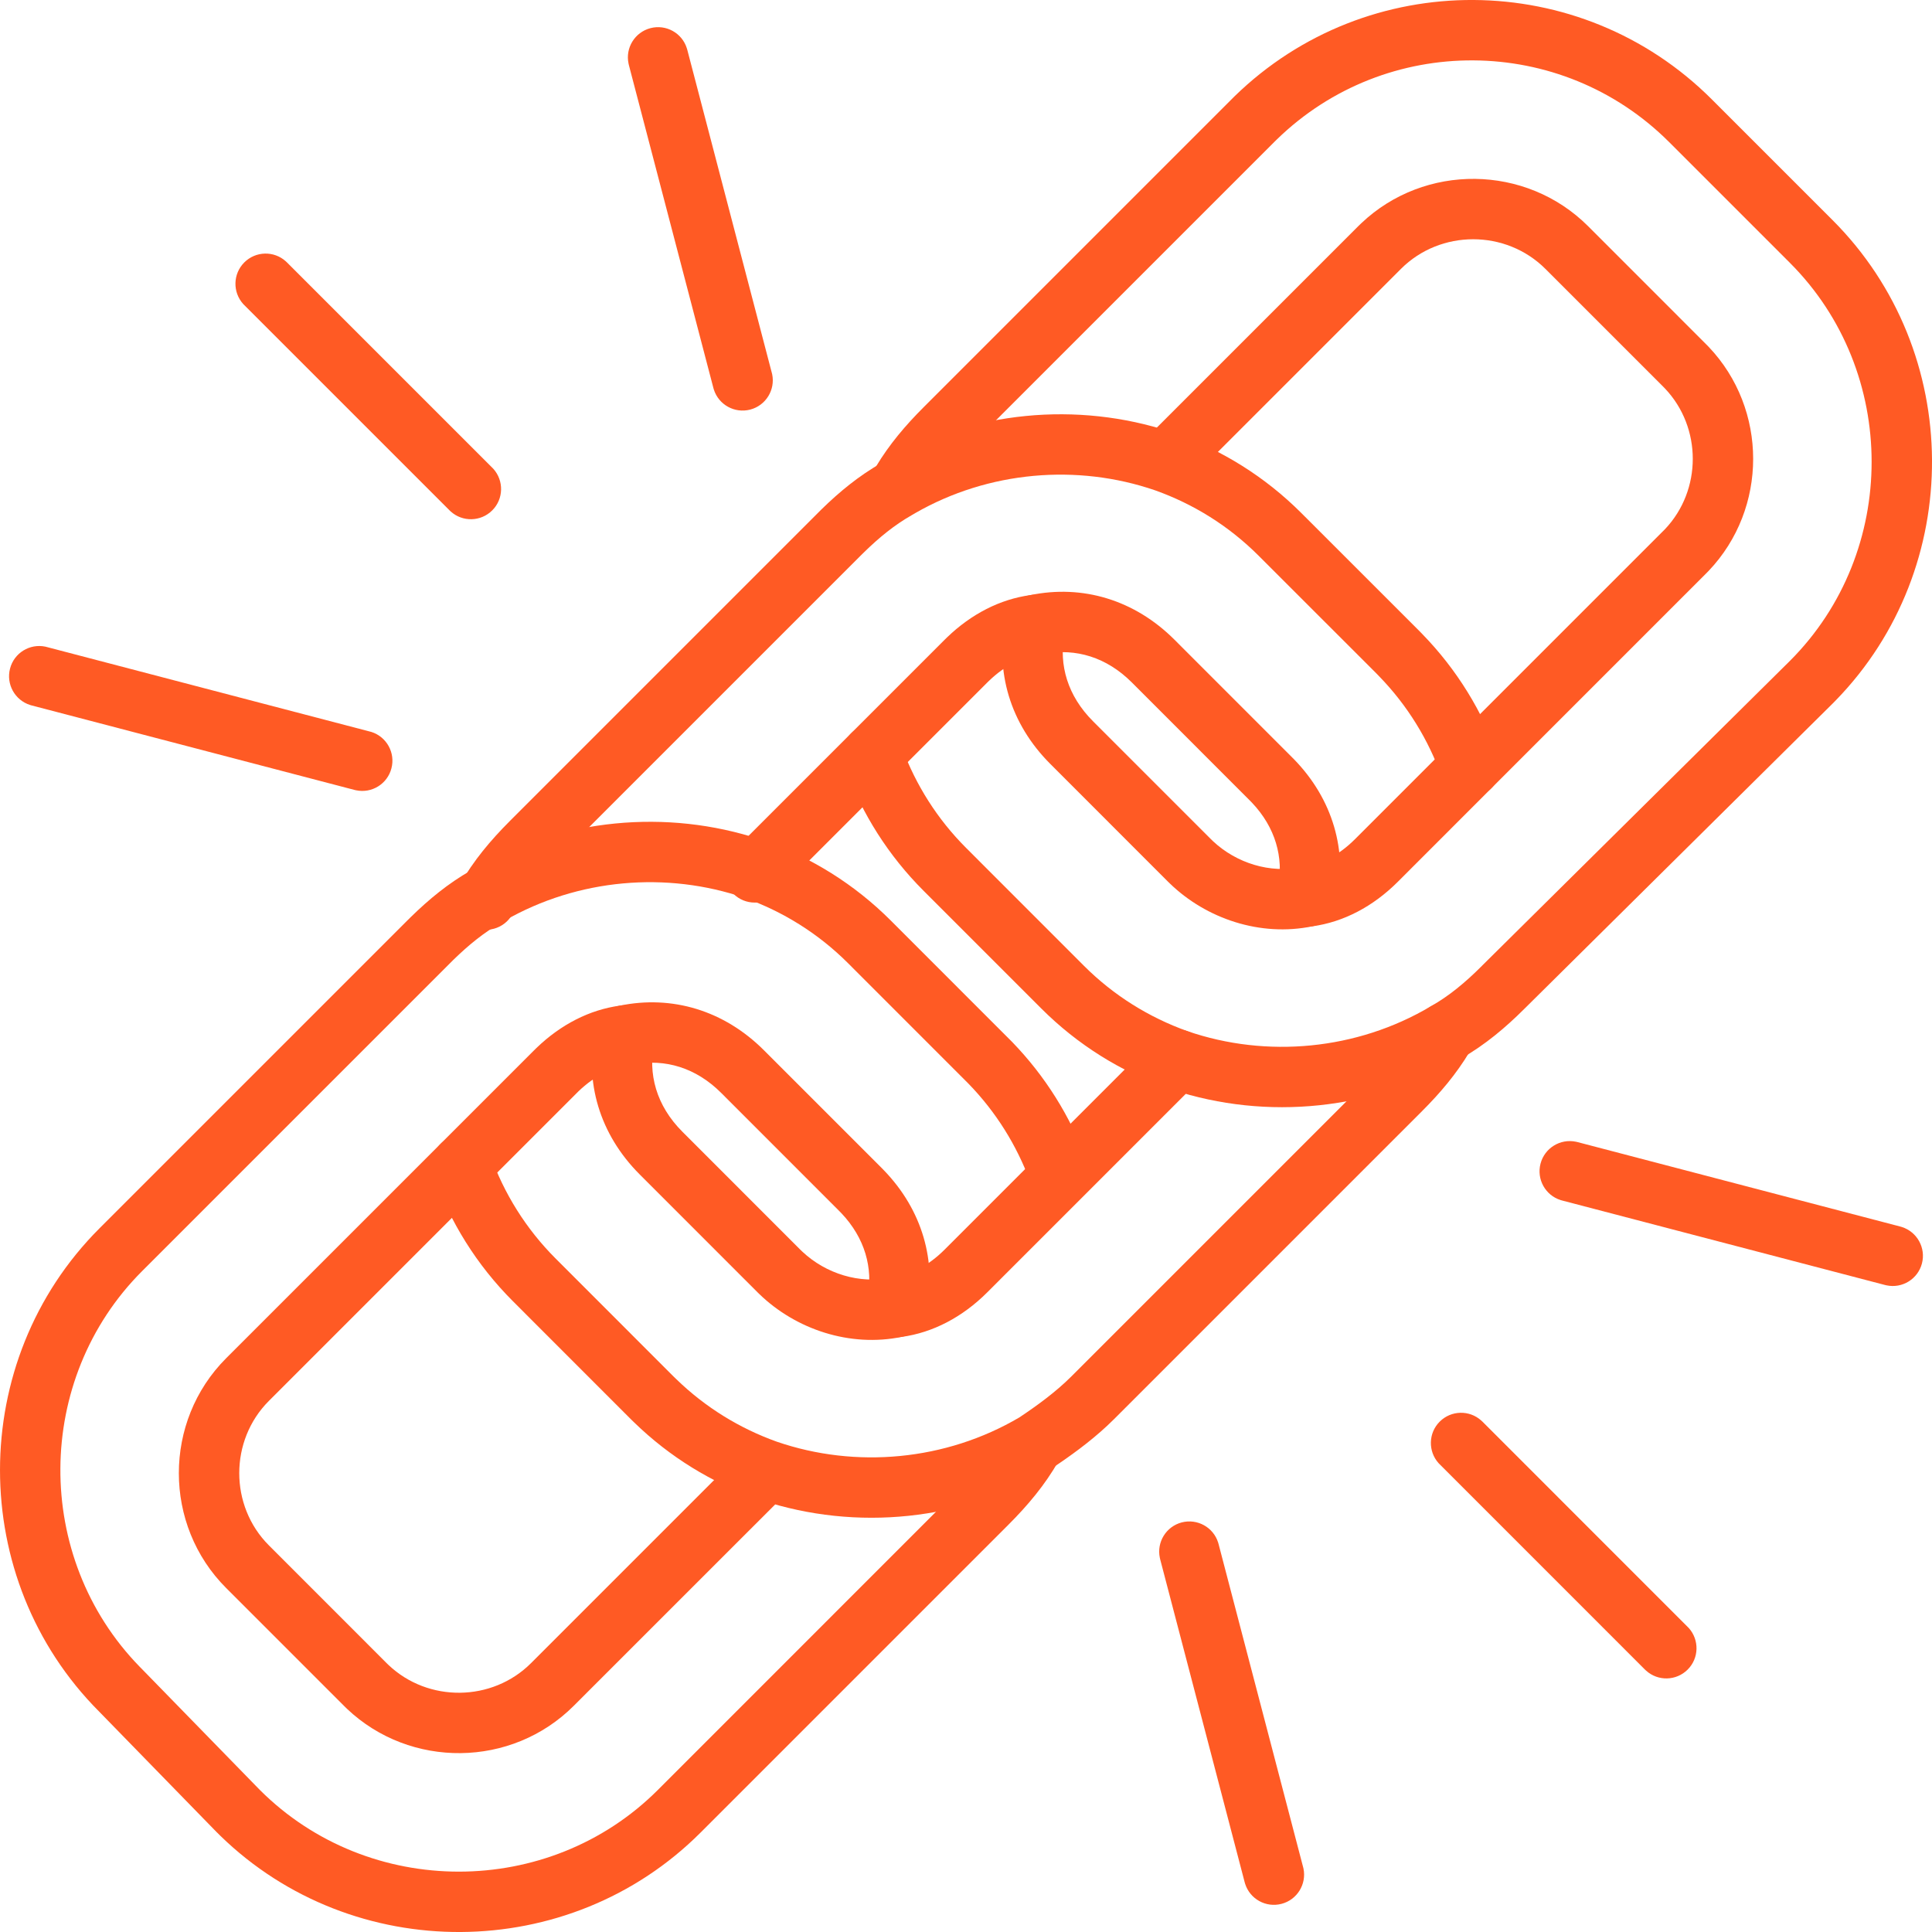
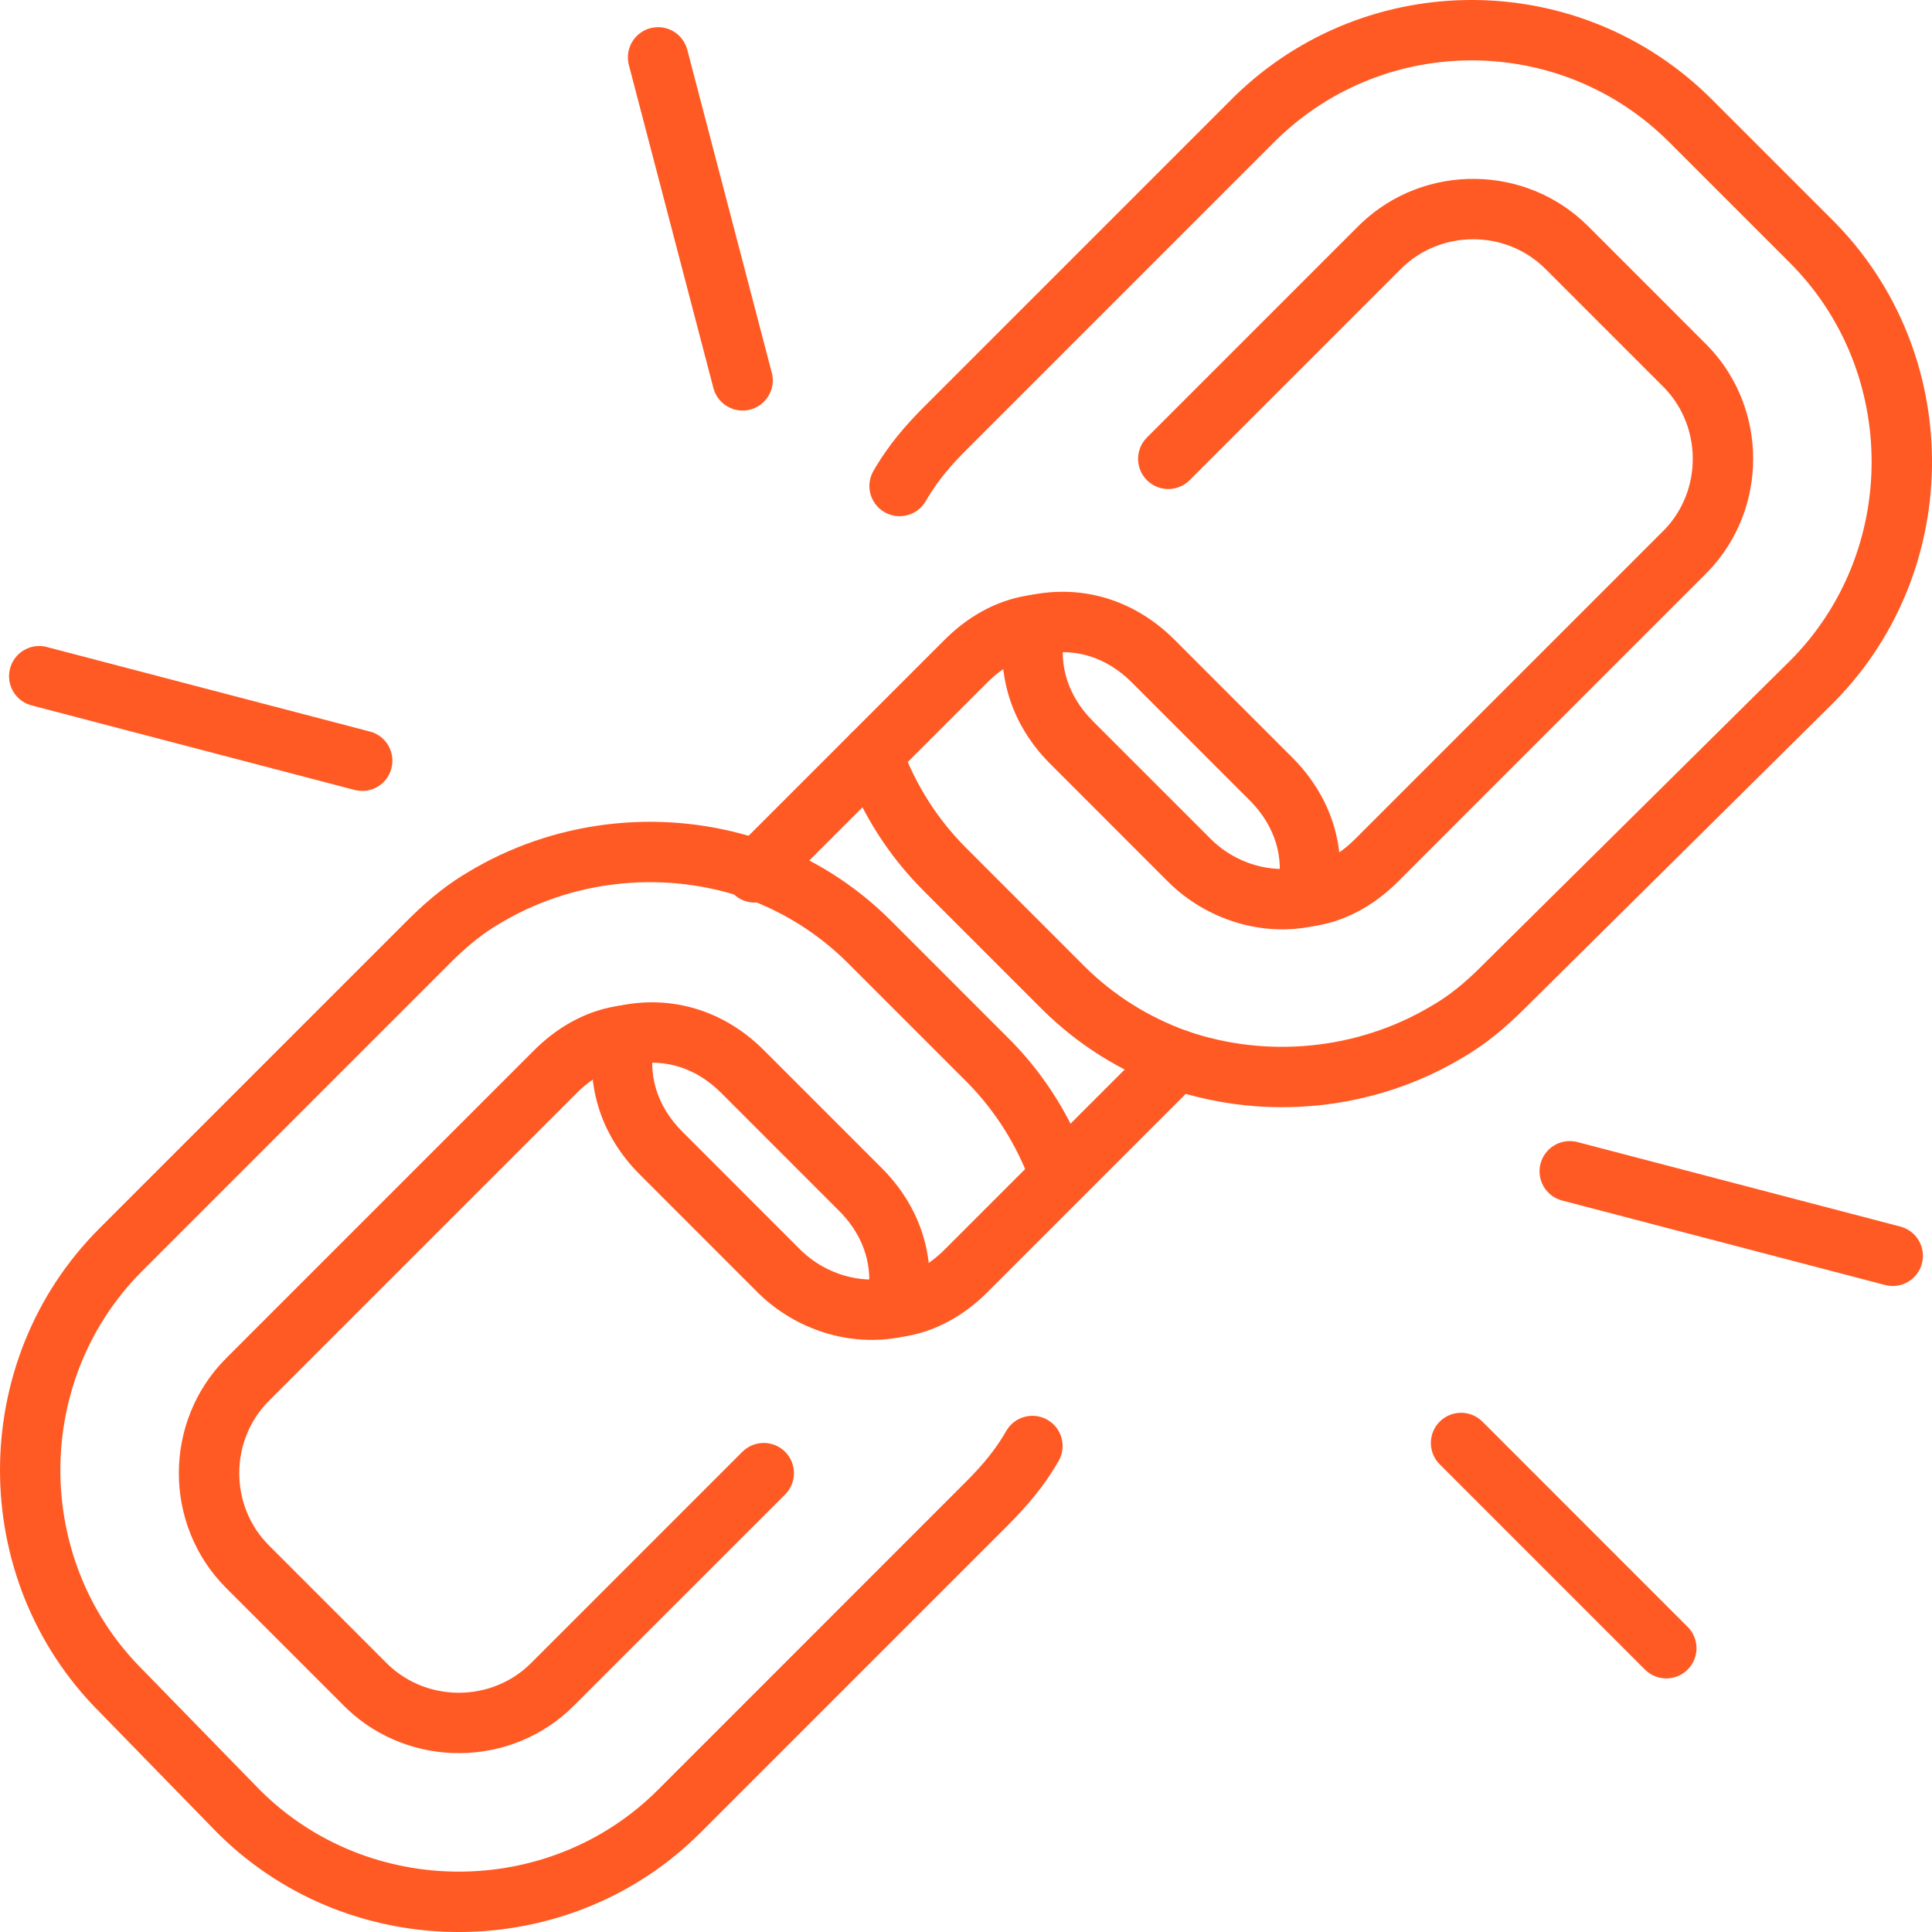
<svg xmlns="http://www.w3.org/2000/svg" width="40" height="40" viewBox="0 0 40 40" fill="none">
-   <path d="M10.605 18.935C10.434 19.235 10.052 19.339 9.753 19.168C9.453 18.997 9.349 18.615 9.52 18.315L10.605 18.935ZM18.331 9.537C20.133 8.503 22.307 8.305 24.236 8.94L24.329 8.972L24.335 8.974C25.294 9.317 26.187 9.866 26.942 10.621L29.38 13.058L29.45 13.13C30.169 13.869 30.694 14.736 31.026 15.665C31.142 15.99 30.973 16.348 30.648 16.464C30.323 16.58 29.965 16.41 29.849 16.085C29.575 15.319 29.143 14.608 28.553 14.001L28.496 13.942L26.058 11.505C25.439 10.886 24.708 10.435 23.919 10.153C22.303 9.596 20.466 9.753 18.953 10.621L18.881 10.663C18.878 10.665 18.875 10.666 18.873 10.668C18.522 10.868 18.209 11.121 17.883 11.44L17.817 11.505L11.442 17.88C11.092 18.23 10.819 18.561 10.605 18.935L9.52 18.315C9.806 17.814 10.158 17.396 10.558 16.996L16.933 10.621L17.008 10.546C17.383 10.179 17.778 9.855 18.244 9.588L18.331 9.537Z" fill="#FF5A24" />
  <path d="M21.332 12.321C22.411 12.098 23.49 12.418 24.317 13.245L26.754 15.683L26.793 15.722C27.598 16.55 27.903 17.622 27.674 18.693L27.666 18.724C27.581 19.044 27.259 19.243 26.931 19.173C26.594 19.101 26.379 18.769 26.451 18.431L26.464 18.369C26.578 17.749 26.407 17.132 25.92 16.618L25.87 16.567L23.433 14.129C22.908 13.604 22.272 13.418 21.631 13.536L21.568 13.548C21.551 13.552 21.533 13.555 21.515 13.557C21.182 13.599 20.819 13.765 20.475 14.097L20.442 14.129L16.067 18.504C15.823 18.748 15.427 18.748 15.183 18.504C14.939 18.26 14.939 17.864 15.183 17.62L19.558 13.245L19.607 13.197C20.111 12.711 20.706 12.406 21.332 12.321Z" fill="#FF5A24" />
-   <path d="M29.412 21.038C29.59 20.759 29.957 20.667 30.248 20.832C30.547 21.004 30.652 21.386 30.48 21.685L30.426 21.778C30.15 22.238 29.817 22.63 29.442 23.005L23.067 29.38C22.7 29.747 22.287 30.053 21.933 30.295L21.784 30.395L21.756 30.413C19.937 31.491 17.725 31.706 15.764 31.06L15.671 31.028C15.669 31.028 15.667 31.027 15.665 31.026C14.736 30.694 13.869 30.169 13.13 29.45L13.058 29.38L10.621 26.942C9.865 26.187 9.317 25.294 8.974 24.335L10.151 23.915C10.434 24.706 10.885 25.438 11.505 26.058L13.942 28.496L14.001 28.553C14.607 29.142 15.317 29.574 16.081 29.848C17.718 30.411 19.581 30.243 21.105 29.346C21.467 29.104 21.857 28.822 22.183 28.496L28.558 22.121C28.908 21.77 29.181 21.439 29.395 21.065L29.412 21.038ZM9.352 23.537C9.678 23.421 10.035 23.59 10.151 23.915L8.974 24.335C8.858 24.01 9.027 23.653 9.352 23.537Z" fill="#FF5A24" />
  <path d="M12.334 21.275C12.42 20.956 12.742 20.756 13.069 20.826C13.396 20.897 13.608 21.21 13.555 21.537L13.549 21.569C13.407 22.231 13.588 22.892 14.13 23.433L16.567 25.871L16.614 25.916C17.1 26.372 17.801 26.587 18.432 26.451L18.458 26.446C18.467 26.445 18.476 26.444 18.485 26.442L18.517 26.438C18.852 26.388 19.216 26.213 19.558 25.871L23.933 21.496C24.177 21.252 24.573 21.252 24.817 21.496C25.061 21.74 25.061 22.136 24.817 22.38L20.442 26.755C19.928 27.269 19.314 27.591 18.669 27.679C17.595 27.899 16.476 27.524 15.719 26.79L15.683 26.755L13.246 24.317C12.412 23.484 12.094 22.395 12.327 21.307L12.334 21.275Z" fill="#FF5A24" />
  <path d="M12.832 20.821C13.911 20.598 14.99 20.918 15.817 21.745L18.255 24.183L18.293 24.222C19.098 25.05 19.403 26.122 19.174 27.193L19.166 27.224C19.081 27.544 18.759 27.743 18.432 27.673C18.094 27.601 17.879 27.269 17.951 26.931L17.964 26.869C18.078 26.249 17.907 25.632 17.42 25.118L17.37 25.067L14.933 22.629C14.408 22.104 13.772 21.918 13.131 22.036L13.069 22.048C13.051 22.052 13.033 22.055 13.015 22.057C12.682 22.099 12.319 22.265 11.975 22.596L11.942 22.629L5.567 29.004C4.749 29.823 4.749 31.177 5.567 31.995L8.004 34.433L8.043 34.471C8.865 35.251 10.19 35.238 10.995 34.433L15.37 30.058L15.394 30.036C15.639 29.814 16.018 29.821 16.255 30.058C16.499 30.302 16.499 30.698 16.255 30.942L11.879 35.317C10.593 36.603 8.494 36.623 7.182 35.377L7.121 35.317L4.683 32.879C3.376 31.573 3.376 29.427 4.683 28.12L11.058 21.745L11.107 21.697C11.611 21.211 12.206 20.906 12.832 20.821Z" fill="#FF5A24" />
  <path d="M9.831 17.974C11.633 16.94 13.806 16.742 15.736 17.378L15.829 17.409L15.835 17.412C16.794 17.754 17.687 18.303 18.442 19.058L20.879 21.496L20.95 21.567C21.645 22.283 22.16 23.118 22.493 24.013L22.526 24.102L22.536 24.133C22.631 24.45 22.463 24.789 22.148 24.901C21.833 25.014 21.487 24.858 21.36 24.553L21.349 24.523L21.322 24.449C21.047 23.711 20.624 23.026 20.053 22.438L19.995 22.38L17.558 19.942C16.939 19.323 16.207 18.872 15.418 18.59C13.802 18.034 11.965 18.191 10.453 19.058L10.381 19.1C10.378 19.102 10.375 19.104 10.373 19.105C10.022 19.306 9.709 19.558 9.382 19.877L9.317 19.942L2.942 26.317C0.704 28.555 0.686 32.244 2.889 34.505L2.947 34.564L5.381 37.06C7.637 39.314 11.365 39.314 13.621 37.058L19.995 30.683C20.346 30.333 20.619 30.002 20.832 29.628C21.004 29.328 21.385 29.224 21.685 29.395C21.985 29.566 22.089 29.948 21.918 30.248C21.631 30.749 21.279 31.167 20.879 31.567L14.504 37.942C11.782 40.665 7.31 40.686 4.56 38.006L4.496 37.942L4.49 37.937L2.053 35.437C-0.686 32.692 -0.684 28.175 2.058 25.433L8.433 19.058L8.508 18.984C8.883 18.617 9.278 18.292 9.744 18.025L9.831 17.974Z" fill="#FF5A24" />
  <path d="M28.183 4.623C29.494 3.377 31.593 3.397 32.88 4.683L35.317 7.121L35.377 7.182C36.604 8.473 36.604 10.527 35.377 11.818L35.317 11.879L28.942 18.255C28.428 18.769 27.814 19.091 27.168 19.179C26.094 19.399 24.976 19.023 24.219 18.29L24.183 18.255L21.746 15.817C20.912 14.984 20.593 13.894 20.827 12.807L20.834 12.775C20.92 12.456 21.242 12.256 21.569 12.326C21.906 12.399 22.121 12.731 22.049 13.069L22.037 13.131C21.919 13.772 22.105 14.408 22.63 14.933L25.067 17.37L25.114 17.416C25.6 17.872 26.301 18.087 26.932 17.951L26.958 17.946C26.967 17.945 26.976 17.944 26.985 17.942C27.329 17.899 27.705 17.724 28.058 17.37L34.433 10.995L34.471 10.957C35.239 10.148 35.239 8.852 34.471 8.043L34.433 8.004L31.996 5.567C31.177 4.749 29.823 4.749 29.005 5.567L24.63 9.942L23.746 9.058L28.121 4.683L28.183 4.623ZM24.63 9.942C24.386 10.186 23.99 10.186 23.746 9.942C23.502 9.698 23.502 9.302 23.746 9.058L24.63 9.942Z" fill="#FF5A24" />
  <path d="M25.56 1.994C28.309 -0.686 32.719 -0.665 35.442 2.058L37.942 4.558C40.665 7.281 40.686 11.752 38.006 14.502L37.942 14.567C37.941 14.568 37.941 14.568 37.94 14.569L31.565 20.882C31.168 21.278 30.752 21.628 30.256 21.913L30.256 21.913C28.437 22.991 26.225 23.206 24.265 22.56L24.171 22.528C24.169 22.528 24.167 22.527 24.165 22.526C23.206 22.184 22.314 21.635 21.558 20.879L19.121 18.442C18.389 17.71 17.851 16.85 17.507 15.925L17.474 15.835L17.464 15.805C17.369 15.488 17.538 15.149 17.852 15.036C18.167 14.924 18.513 15.079 18.64 15.385L18.651 15.415L18.678 15.489C18.962 16.251 19.404 16.958 20.005 17.558L22.442 19.996C23.061 20.614 23.792 21.065 24.582 21.348C26.223 21.913 28.093 21.742 29.619 20.837L29.628 20.832C30.002 20.619 30.333 20.346 30.683 19.996L30.685 19.993L37.06 13.681C39.314 11.425 39.313 7.697 37.058 5.442L34.558 2.942C32.32 0.704 28.693 0.686 26.433 2.89L26.38 2.942L20.005 9.317C19.676 9.645 19.416 9.957 19.209 10.303L19.168 10.373C18.997 10.672 18.615 10.776 18.315 10.605C18.015 10.434 17.911 10.052 18.082 9.752L18.137 9.659C18.413 9.199 18.746 8.808 19.121 8.433L25.496 2.058L25.56 1.994Z" fill="#FF5A24" />
  <path d="M13.466 0.583C13.79 0.498 14.121 0.683 14.22 0.999L14.229 1.029L15.979 7.717L15.987 7.748C16.054 8.072 15.856 8.395 15.533 8.48C15.209 8.564 14.879 8.38 14.779 8.064L14.77 8.033L13.02 1.346L13.013 1.315C12.945 0.991 13.143 0.668 13.466 0.583Z" fill="#FF5A24" />
-   <path d="M5.058 5.433C5.294 5.197 5.673 5.189 5.918 5.411L5.941 5.433L10.191 9.683L10.214 9.706C10.435 9.952 10.428 10.331 10.191 10.567C9.955 10.803 9.576 10.811 9.331 10.589L9.308 10.567L5.058 6.317L5.035 6.294C4.814 6.048 4.821 5.67 5.058 5.433Z" fill="#FF5A24" />
  <path d="M0.208 13.842C0.292 13.518 0.615 13.321 0.939 13.388L0.97 13.396L7.658 15.146L7.689 15.154C8.004 15.254 8.189 15.585 8.104 15.908C8.02 16.232 7.696 16.43 7.373 16.362L7.341 16.355L0.654 14.605L0.623 14.596C0.308 14.496 0.123 14.165 0.208 13.842Z" fill="#FF5A24" />
  <path d="M31.895 24.092C31.98 23.768 32.303 23.571 32.627 23.638L32.658 23.645L39.345 25.395L39.376 25.404C39.691 25.504 39.876 25.835 39.792 26.158C39.707 26.482 39.384 26.68 39.06 26.612L39.029 26.605L32.341 24.855L32.31 24.846C31.995 24.746 31.81 24.415 31.895 24.092Z" fill="#FF5A24" />
  <path d="M29.808 29.433C30.044 29.197 30.423 29.189 30.668 29.411L30.692 29.433L34.941 33.683L34.964 33.706C35.185 33.952 35.178 34.331 34.941 34.567C34.705 34.803 34.326 34.811 34.081 34.589L34.057 34.567L29.808 30.317L29.785 30.294C29.564 30.048 29.571 29.669 29.808 29.433Z" fill="#FF5A24" />
-   <path d="M24.466 31.52C24.79 31.436 25.121 31.621 25.22 31.936L25.229 31.967L26.979 38.654L26.987 38.686C27.054 39.009 26.856 39.333 26.533 39.417C26.209 39.502 25.879 39.317 25.779 39.002L25.77 38.971L24.02 32.283L24.013 32.252C23.945 31.928 24.143 31.605 24.466 31.52Z" fill="#FF5A24" />
</svg>